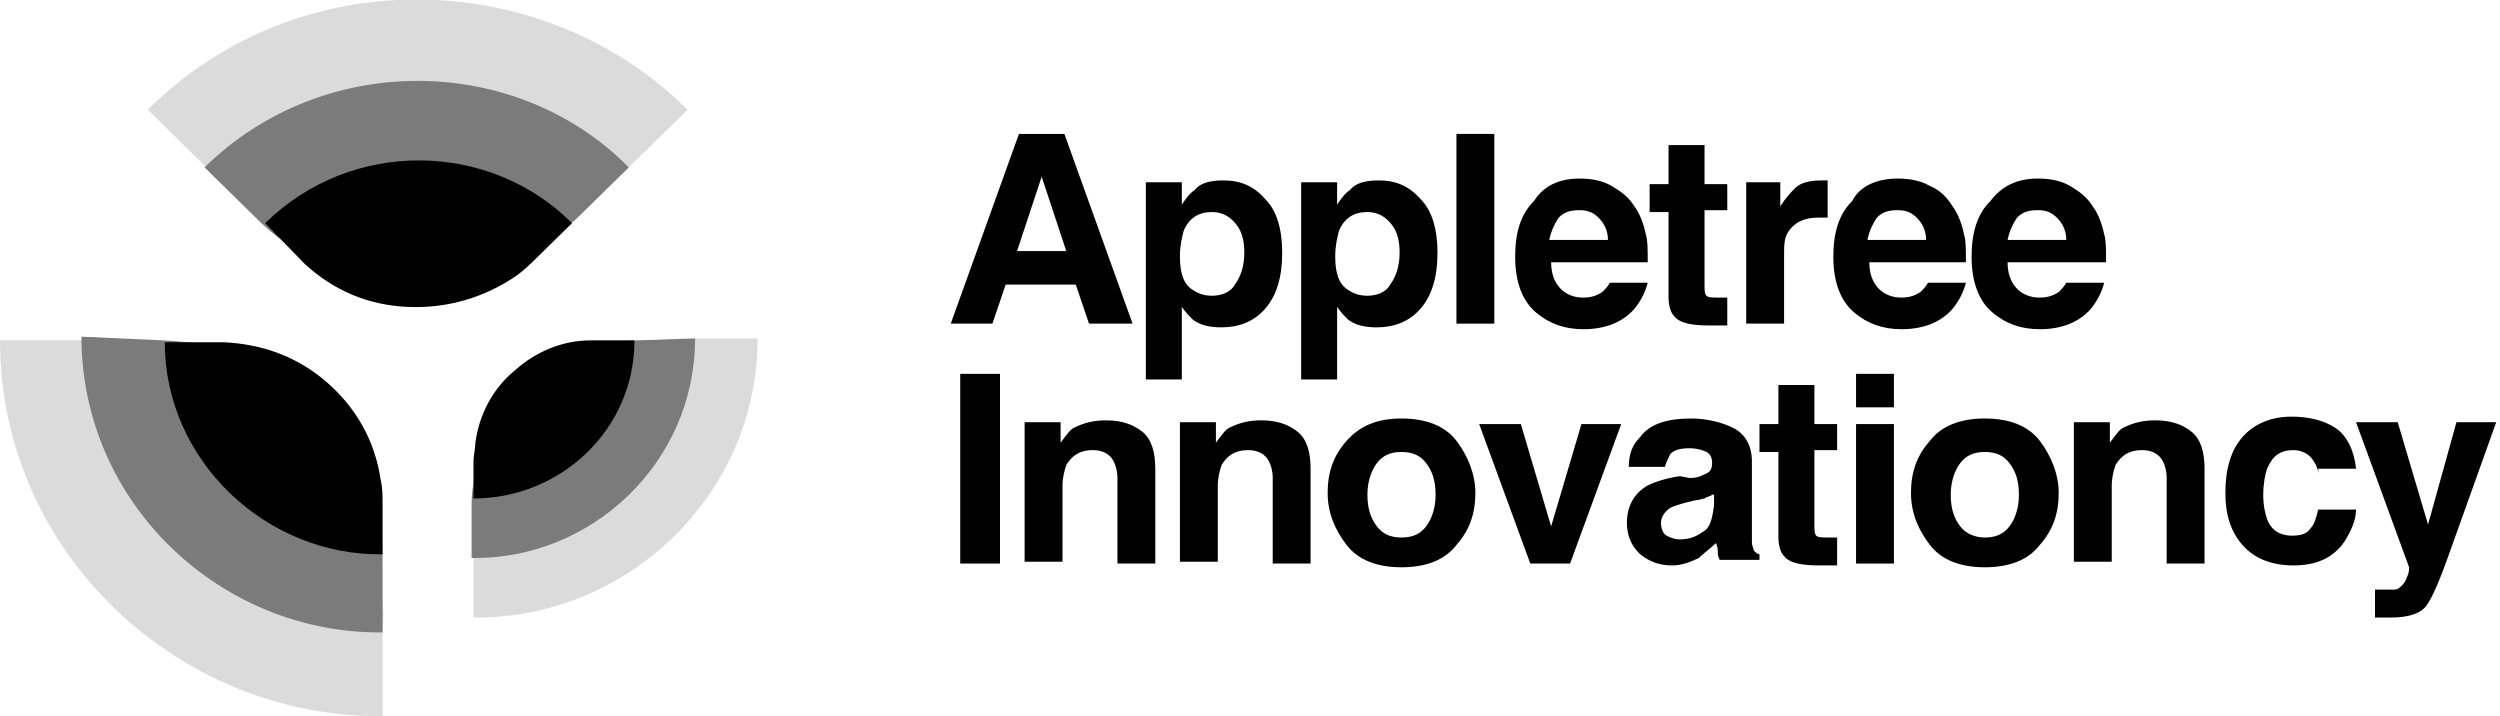
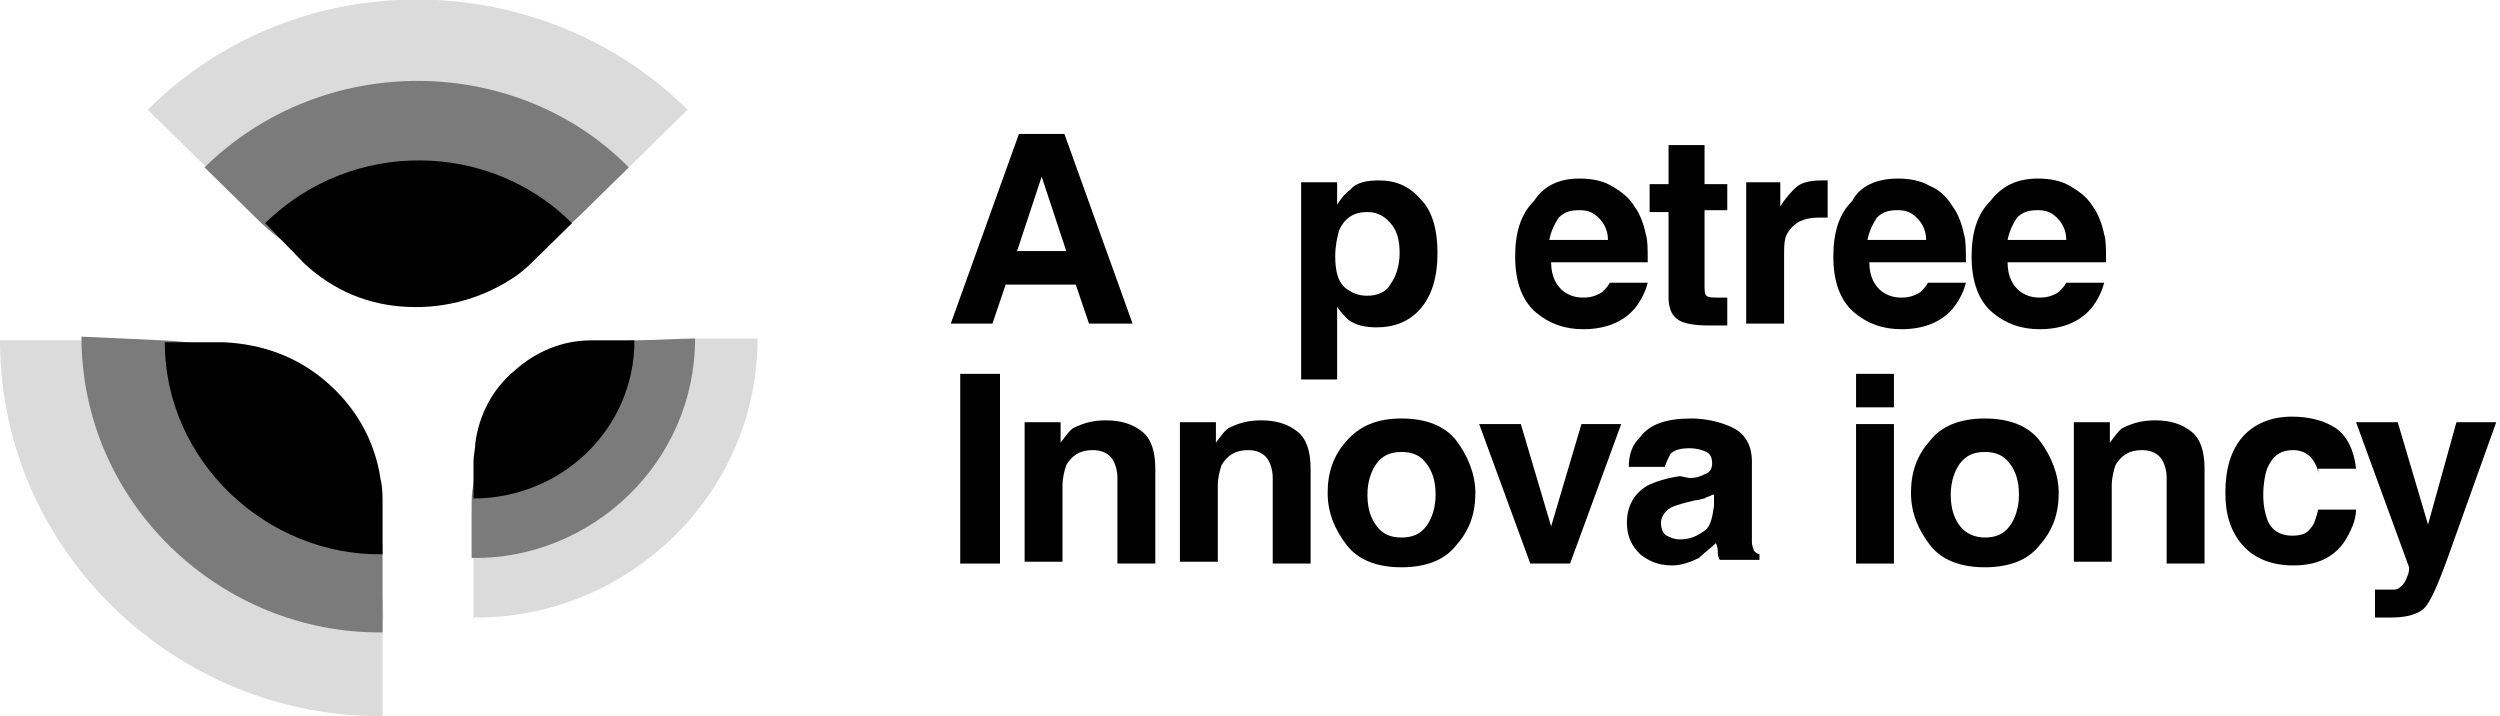
<svg xmlns="http://www.w3.org/2000/svg" width="199" height="57" viewBox="0 0 199 57" fill="none">
  <g clip-path="url(#clip0)">
    <path d="M8.141 27.093C13.568 27.242 18.392 29.166 22.614 32.571C26.835 36.125 29.549 41.01 30.302 46.488C30.453 47.673 30.604 48.857 30.453 49.894C30.453 52.114 30.453 54.335 30.453 56.704V57C14.171 57.148 0 43.971 0 27.093" fill="#DBDBDB" />
    <path d="M12.965 27.093C17.337 27.241 21.106 28.722 24.272 31.387C27.589 34.2 29.699 38.049 30.302 42.195C30.453 43.083 30.453 43.971 30.453 44.86C30.453 46.636 30.453 48.413 30.453 50.19V50.338C17.639 50.486 6.483 40.122 6.483 26.797" fill="#7B7B7B" />
    <path d="M17.79 27.242C20.955 27.39 23.669 28.426 25.93 30.351C28.343 32.423 29.85 35.088 30.302 38.197C30.453 38.79 30.453 39.53 30.453 40.122C30.453 41.455 30.453 42.639 30.453 43.971V44.12C21.257 44.267 13.116 36.717 13.116 27.242" fill="black" />
    <path d="M17.488 14.361C21.408 18.062 26.232 20.135 31.659 20.431C37.237 20.875 42.664 19.247 47.036 15.99C47.941 15.249 48.846 14.509 49.75 13.621C51.258 12.14 52.916 10.512 54.574 8.883L54.725 8.735C43.267 -2.665 23.82 -3.257 11.759 8.735" fill="#DBDBDB" />
    <path d="M20.805 17.766C23.97 20.727 27.739 22.208 31.961 22.504C36.333 22.8 40.554 21.616 44.021 18.951C44.775 18.358 45.529 17.766 46.132 17.174C47.338 15.99 48.695 14.657 49.901 13.473L50.051 13.325C41.157 4.294 25.779 3.997 16.282 13.325" fill="#7B7B7B" />
    <path d="M24.272 21.023C26.533 23.096 29.247 24.28 32.413 24.428C35.579 24.577 38.594 23.688 41.157 21.912C41.76 21.468 42.212 21.023 42.664 20.579C43.569 19.691 44.473 18.802 45.378 17.914L45.529 17.766C39.046 11.252 28.041 10.956 21.106 17.766" fill="black" />
    <path d="M54.273 26.945C50.202 27.093 46.584 28.426 43.569 31.091C40.403 33.756 38.443 37.309 37.84 41.306C37.689 42.195 37.689 43.083 37.689 43.971C37.689 45.6 37.689 47.377 37.689 49.005V49.153C49.75 49.301 60.303 39.53 60.303 26.945" fill="#DBDBDB" />
    <path d="M50.654 27.093C47.489 27.241 44.624 28.278 42.212 30.351C39.8 32.423 38.142 35.236 37.689 38.493C37.539 39.234 37.539 39.826 37.539 40.566C37.539 41.899 37.539 43.231 37.539 44.564V44.416C47.036 44.564 55.328 36.865 55.328 26.945" fill="#7B7B7B" />
    <path d="M47.036 27.093C44.775 27.093 42.664 27.982 41.006 29.462C39.197 30.943 38.142 33.016 37.84 35.236C37.84 35.681 37.689 36.273 37.689 36.717C37.689 37.605 37.689 38.642 37.689 39.53V39.678C44.624 39.678 50.504 34.2 50.504 27.093" fill="black" />
    <path d="M81.108 10.66H84.726L90.153 25.761H86.686L85.63 22.652H80.052L78.997 25.761H75.68L81.108 10.66ZM80.957 19.987H84.876L82.917 14.065L80.957 19.987Z" fill="#010101" />
-     <path d="M97.389 14.361C98.746 14.361 99.802 14.805 100.706 15.842C101.611 16.73 102.063 18.21 102.063 20.135C102.063 22.06 101.611 23.54 100.706 24.577C99.802 25.613 98.596 26.057 97.239 26.057C96.334 26.057 95.58 25.909 94.977 25.465C94.676 25.169 94.374 24.873 94.073 24.429V30.203H91.208V14.509H94.073V16.286C94.374 15.842 94.676 15.397 95.128 15.101C95.58 14.509 96.485 14.361 97.389 14.361ZM99.048 20.135C99.048 19.247 98.897 18.506 98.445 17.914C97.993 17.322 97.389 16.878 96.485 16.878C95.43 16.878 94.676 17.322 94.224 18.358C94.073 18.951 93.922 19.543 93.922 20.431C93.922 21.764 94.224 22.652 94.977 23.096C95.43 23.392 95.882 23.54 96.485 23.54C97.239 23.54 97.993 23.244 98.294 22.652C98.746 22.06 99.048 21.172 99.048 20.135Z" fill="#010101" />
    <path d="M109.752 14.361C111.108 14.361 112.164 14.805 113.068 15.842C113.973 16.73 114.425 18.21 114.425 20.135C114.425 22.06 113.973 23.54 113.068 24.577C112.164 25.613 110.958 26.057 109.601 26.057C108.696 26.057 107.943 25.909 107.339 25.465C107.038 25.169 106.736 24.873 106.435 24.429V30.203H103.571V14.509H106.435V16.286C106.736 15.842 107.038 15.397 107.49 15.101C107.943 14.509 108.847 14.361 109.752 14.361ZM111.41 20.135C111.41 19.247 111.259 18.506 110.807 17.914C110.355 17.322 109.752 16.878 108.847 16.878C107.792 16.878 107.038 17.322 106.586 18.358C106.435 18.951 106.284 19.543 106.284 20.431C106.284 21.764 106.586 22.652 107.339 23.096C107.792 23.392 108.244 23.54 108.847 23.54C109.601 23.54 110.355 23.244 110.656 22.652C111.108 22.06 111.41 21.172 111.41 20.135Z" fill="#010101" />
-     <path d="M118.948 10.66H115.932V25.761H118.948V10.66Z" fill="#010101" />
    <path d="M125.732 14.213C126.636 14.213 127.541 14.361 128.295 14.805C129.048 15.249 129.651 15.694 130.104 16.434C130.556 17.026 130.858 17.914 131.008 18.655C131.159 19.099 131.159 19.839 131.159 20.875H123.47C123.47 22.06 123.923 22.8 124.526 23.244C124.978 23.54 125.43 23.688 126.033 23.688C126.636 23.688 127.089 23.54 127.541 23.244C127.692 23.096 127.993 22.8 128.144 22.504H131.159C131.008 23.096 130.707 23.836 130.104 24.577C129.199 25.613 127.842 26.205 126.033 26.205C124.526 26.205 123.32 25.761 122.264 24.873C121.209 23.984 120.606 22.504 120.606 20.431C120.606 18.506 121.058 17.026 122.114 15.99C122.867 14.805 124.073 14.213 125.732 14.213ZM125.732 16.73C124.978 16.73 124.526 16.878 124.073 17.322C123.772 17.766 123.47 18.358 123.32 19.099H127.993C127.993 18.358 127.692 17.766 127.239 17.322C126.787 16.878 126.335 16.73 125.732 16.73Z" fill="#010101" />
    <path d="M131.31 16.73V14.657H132.817V11.548H135.682V14.657H137.491V16.73H135.682V22.652C135.682 23.096 135.682 23.392 135.832 23.54C135.983 23.688 136.285 23.688 136.888 23.688C137.039 23.688 137.039 23.688 137.189 23.688C137.34 23.688 137.34 23.688 137.491 23.688V25.909H136.134C134.777 25.909 133.722 25.761 133.27 25.169C132.968 24.873 132.817 24.281 132.817 23.688V16.878H131.31V16.73Z" fill="#010101" />
    <path d="M145.029 14.361C145.029 14.361 145.18 14.361 145.029 14.361C145.18 14.361 145.33 14.361 145.481 14.361V17.322C145.33 17.322 145.18 17.322 145.029 17.322C144.878 17.322 144.727 17.322 144.727 17.322C143.521 17.322 142.767 17.766 142.315 18.506C142.014 18.951 142.014 19.543 142.014 20.431V25.761H138.998V14.509H141.712V16.434C142.164 15.694 142.617 15.249 142.918 14.953C143.37 14.509 144.124 14.361 145.029 14.361Z" fill="#010101" />
    <path d="M151.059 14.213C151.964 14.213 152.868 14.361 153.622 14.805C154.376 15.101 154.979 15.694 155.431 16.434C155.883 17.026 156.185 17.914 156.336 18.655C156.486 19.099 156.486 19.839 156.486 20.875H148.798C148.798 22.06 149.25 22.8 149.853 23.244C150.305 23.54 150.758 23.688 151.361 23.688C151.964 23.688 152.416 23.54 152.868 23.244C153.019 23.096 153.321 22.8 153.471 22.504H156.486C156.336 23.096 156.034 23.836 155.431 24.577C154.527 25.613 153.17 26.205 151.361 26.205C149.853 26.205 148.647 25.761 147.592 24.873C146.536 23.984 145.933 22.504 145.933 20.431C145.933 18.506 146.386 17.026 147.441 15.99C148.044 14.805 149.401 14.213 151.059 14.213ZM151.059 16.73C150.305 16.73 149.853 16.878 149.401 17.322C149.099 17.766 148.798 18.358 148.647 19.099H153.321C153.321 18.358 153.019 17.766 152.567 17.322C152.114 16.878 151.662 16.73 151.059 16.73Z" fill="#010101" />
    <path d="M162.215 14.213C163.12 14.213 164.024 14.361 164.778 14.805C165.532 15.249 166.135 15.694 166.587 16.434C167.039 17.026 167.341 17.914 167.492 18.655C167.642 19.099 167.642 19.839 167.642 20.875H159.803C159.803 22.06 160.255 22.8 160.858 23.244C161.311 23.54 161.763 23.688 162.366 23.688C162.969 23.688 163.421 23.54 163.873 23.244C164.024 23.096 164.326 22.8 164.476 22.504H167.492C167.341 23.096 167.039 23.836 166.436 24.577C165.532 25.613 164.175 26.205 162.366 26.205C160.858 26.205 159.652 25.761 158.597 24.873C157.542 23.984 156.939 22.504 156.939 20.431C156.939 18.506 157.391 17.026 158.446 15.99C159.351 14.805 160.557 14.213 162.215 14.213ZM162.215 16.73C161.461 16.73 161.009 16.878 160.557 17.322C160.255 17.766 159.954 18.358 159.803 19.099H164.476C164.476 18.358 164.175 17.766 163.723 17.322C163.27 16.878 162.818 16.73 162.215 16.73Z" fill="#010101" />
    <path d="M79.6 29.758H76.434V44.86H79.6V29.758Z" fill="#010101" />
    <path d="M88.042 33.46C89.248 33.46 90.153 33.756 90.907 34.348C91.66 34.94 91.962 35.977 91.962 37.309V44.86H88.947V38.049C88.947 37.457 88.796 37.013 88.645 36.717C88.344 36.125 87.741 35.829 86.987 35.829C85.932 35.829 85.329 36.273 84.876 37.013C84.726 37.457 84.575 38.049 84.575 38.642V44.712H81.56V33.608H84.424V35.236C84.876 34.644 85.178 34.2 85.48 34.052C86.384 33.608 87.138 33.46 88.042 33.46Z" fill="#010101" />
    <path d="M100.405 33.46C101.611 33.46 102.515 33.756 103.269 34.348C104.023 34.94 104.324 35.977 104.324 37.309V44.86H101.309V38.049C101.309 37.457 101.158 37.013 101.008 36.717C100.706 36.125 100.103 35.829 99.349 35.829C98.294 35.829 97.691 36.273 97.239 37.013C97.088 37.457 96.937 38.049 96.937 38.642V44.712H93.922V33.608H96.786V35.236C97.239 34.644 97.54 34.2 97.842 34.052C98.746 33.608 99.5 33.46 100.405 33.46Z" fill="#010101" />
    <path d="M117.44 39.234C117.44 40.862 116.988 42.195 115.933 43.379C115.028 44.564 113.52 45.156 111.561 45.156C109.601 45.156 108.093 44.564 107.189 43.379C106.284 42.195 105.681 40.862 105.681 39.234C105.681 37.605 106.133 36.273 107.189 35.088C108.244 33.904 109.601 33.312 111.561 33.312C113.52 33.312 115.028 33.904 115.933 35.088C116.837 36.273 117.44 37.753 117.44 39.234ZM111.561 42.787C112.465 42.787 113.068 42.491 113.52 41.899C113.973 41.306 114.274 40.418 114.274 39.382C114.274 38.197 113.973 37.457 113.52 36.865C113.068 36.273 112.465 35.977 111.561 35.977C110.656 35.977 110.053 36.273 109.601 36.865C109.148 37.457 108.847 38.345 108.847 39.382C108.847 40.566 109.148 41.306 109.601 41.899C110.053 42.491 110.656 42.787 111.561 42.787Z" fill="#010101" />
    <path d="M125.883 33.756H129.048L124.978 44.86H121.812L117.742 33.756H121.058L123.47 41.899L125.883 33.756Z" fill="#010101" />
    <path d="M134.476 38.049C135.079 38.049 135.38 37.901 135.682 37.753C136.134 37.605 136.285 37.309 136.285 36.865C136.285 36.421 136.134 36.125 135.833 35.977C135.531 35.828 135.079 35.681 134.476 35.681C133.722 35.681 133.27 35.828 132.968 36.125C132.817 36.421 132.667 36.717 132.516 37.161H129.651C129.651 36.125 129.953 35.384 130.556 34.792C131.31 33.756 132.667 33.312 134.626 33.312C135.833 33.312 137.039 33.608 137.943 34.052C138.848 34.496 139.451 35.384 139.451 36.717V41.751C139.451 42.047 139.451 42.491 139.451 43.083C139.451 43.527 139.601 43.675 139.601 43.823C139.752 43.971 139.903 44.119 140.054 44.119V44.564H136.888C136.737 44.267 136.737 44.119 136.737 43.971C136.737 43.823 136.737 43.527 136.586 43.231C136.134 43.675 135.682 43.971 135.23 44.416C134.626 44.712 133.873 45.008 133.119 45.008C132.064 45.008 131.31 44.712 130.556 44.119C129.953 43.527 129.501 42.787 129.501 41.603C129.501 40.27 130.104 39.234 131.159 38.642C131.762 38.345 132.667 38.049 133.722 37.901L134.476 38.049ZM136.285 39.382C136.134 39.53 135.833 39.53 135.682 39.678C135.531 39.678 135.23 39.826 134.928 39.826L134.325 39.974C133.722 40.122 133.27 40.27 132.968 40.418C132.516 40.714 132.214 41.158 132.214 41.603C132.214 42.047 132.365 42.491 132.667 42.639C132.968 42.787 133.27 42.935 133.722 42.935C134.325 42.935 134.928 42.787 135.531 42.343C136.134 42.047 136.285 41.306 136.436 40.27V39.382H136.285Z" fill="#010101" />
-     <path d="M140.054 35.828V33.756H141.561V30.647H144.426V33.756H146.235V35.828H144.426V41.751C144.426 42.195 144.426 42.491 144.576 42.639C144.727 42.787 145.029 42.787 145.632 42.787C145.783 42.787 145.783 42.787 145.933 42.787C146.084 42.787 146.084 42.787 146.235 42.787V45.008H144.878C143.521 45.008 142.466 44.86 142.014 44.267C141.712 43.971 141.561 43.379 141.561 42.787V35.977H140.054V35.828Z" fill="#010101" />
    <path d="M147.742 33.756H150.757V44.86H147.742V33.756ZM150.757 32.423H147.742V29.758H150.757V32.423Z" fill="#010101" />
    <path d="M163.873 39.234C163.873 40.862 163.421 42.195 162.366 43.379C161.461 44.564 159.954 45.156 157.994 45.156C156.034 45.156 154.526 44.564 153.622 43.379C152.717 42.195 152.114 40.862 152.114 39.234C152.114 37.605 152.567 36.273 153.622 35.088C154.526 33.904 156.034 33.312 157.994 33.312C159.954 33.312 161.461 33.904 162.366 35.088C163.27 36.273 163.873 37.753 163.873 39.234ZM157.994 42.787C158.898 42.787 159.501 42.491 159.954 41.899C160.406 41.306 160.707 40.418 160.707 39.382C160.707 38.197 160.406 37.457 159.954 36.865C159.501 36.273 158.898 35.977 157.994 35.977C157.089 35.977 156.486 36.273 156.034 36.865C155.582 37.457 155.28 38.345 155.28 39.382C155.28 40.566 155.582 41.306 156.034 41.899C156.486 42.491 157.24 42.787 157.994 42.787Z" fill="#010101" />
    <path d="M171.562 33.46C172.768 33.46 173.673 33.756 174.426 34.348C175.18 34.94 175.482 35.977 175.482 37.309V44.86H172.467V38.049C172.467 37.457 172.316 37.013 172.165 36.717C171.864 36.125 171.261 35.829 170.507 35.829C169.451 35.829 168.848 36.273 168.396 37.013C168.245 37.457 168.095 38.049 168.095 38.642V44.712H165.079V33.608H167.944V35.236C168.396 34.644 168.698 34.2 168.999 34.052C169.904 33.608 170.658 33.46 171.562 33.46Z" fill="#010101" />
    <path d="M184.527 37.753C184.527 37.309 184.376 37.013 184.075 36.569C183.773 36.125 183.17 35.828 182.567 35.828C181.512 35.828 180.909 36.273 180.457 37.309C180.306 37.753 180.155 38.493 180.155 39.382C180.155 40.27 180.306 40.862 180.457 41.306C180.758 42.195 181.512 42.639 182.417 42.639C183.17 42.639 183.623 42.491 183.924 42.047C184.226 41.751 184.376 41.158 184.527 40.566H187.542C187.542 41.455 187.09 42.343 186.638 43.083C185.733 44.416 184.376 45.008 182.567 45.008C180.758 45.008 179.401 44.416 178.497 43.379C177.592 42.343 177.14 41.01 177.14 39.234C177.14 37.309 177.592 35.828 178.497 34.792C179.401 33.756 180.758 33.164 182.417 33.164C183.773 33.164 184.979 33.46 185.884 34.052C186.789 34.644 187.392 35.828 187.542 37.309H184.527V37.753Z" fill="#010101" />
    <path d="M189.352 46.932H189.653C189.955 46.932 190.256 46.932 190.558 46.932C190.859 46.932 191.01 46.784 191.161 46.636C191.311 46.488 191.462 46.34 191.613 45.896C191.764 45.6 191.764 45.304 191.764 45.156L187.542 33.608H190.859L193.271 41.751L195.533 33.608H198.699L194.779 44.564C194.025 46.636 193.422 47.969 192.97 48.413C192.517 48.857 191.613 49.153 190.407 49.153C190.105 49.153 189.955 49.153 189.804 49.153C189.653 49.153 189.352 49.153 189.05 49.153V46.932H189.352Z" fill="#010101" />
  </g>
  <defs>
    <clipPath id="clip0">
      <rect width="199" height="57" fill="white" />
    </clipPath>
  </defs>
</svg>